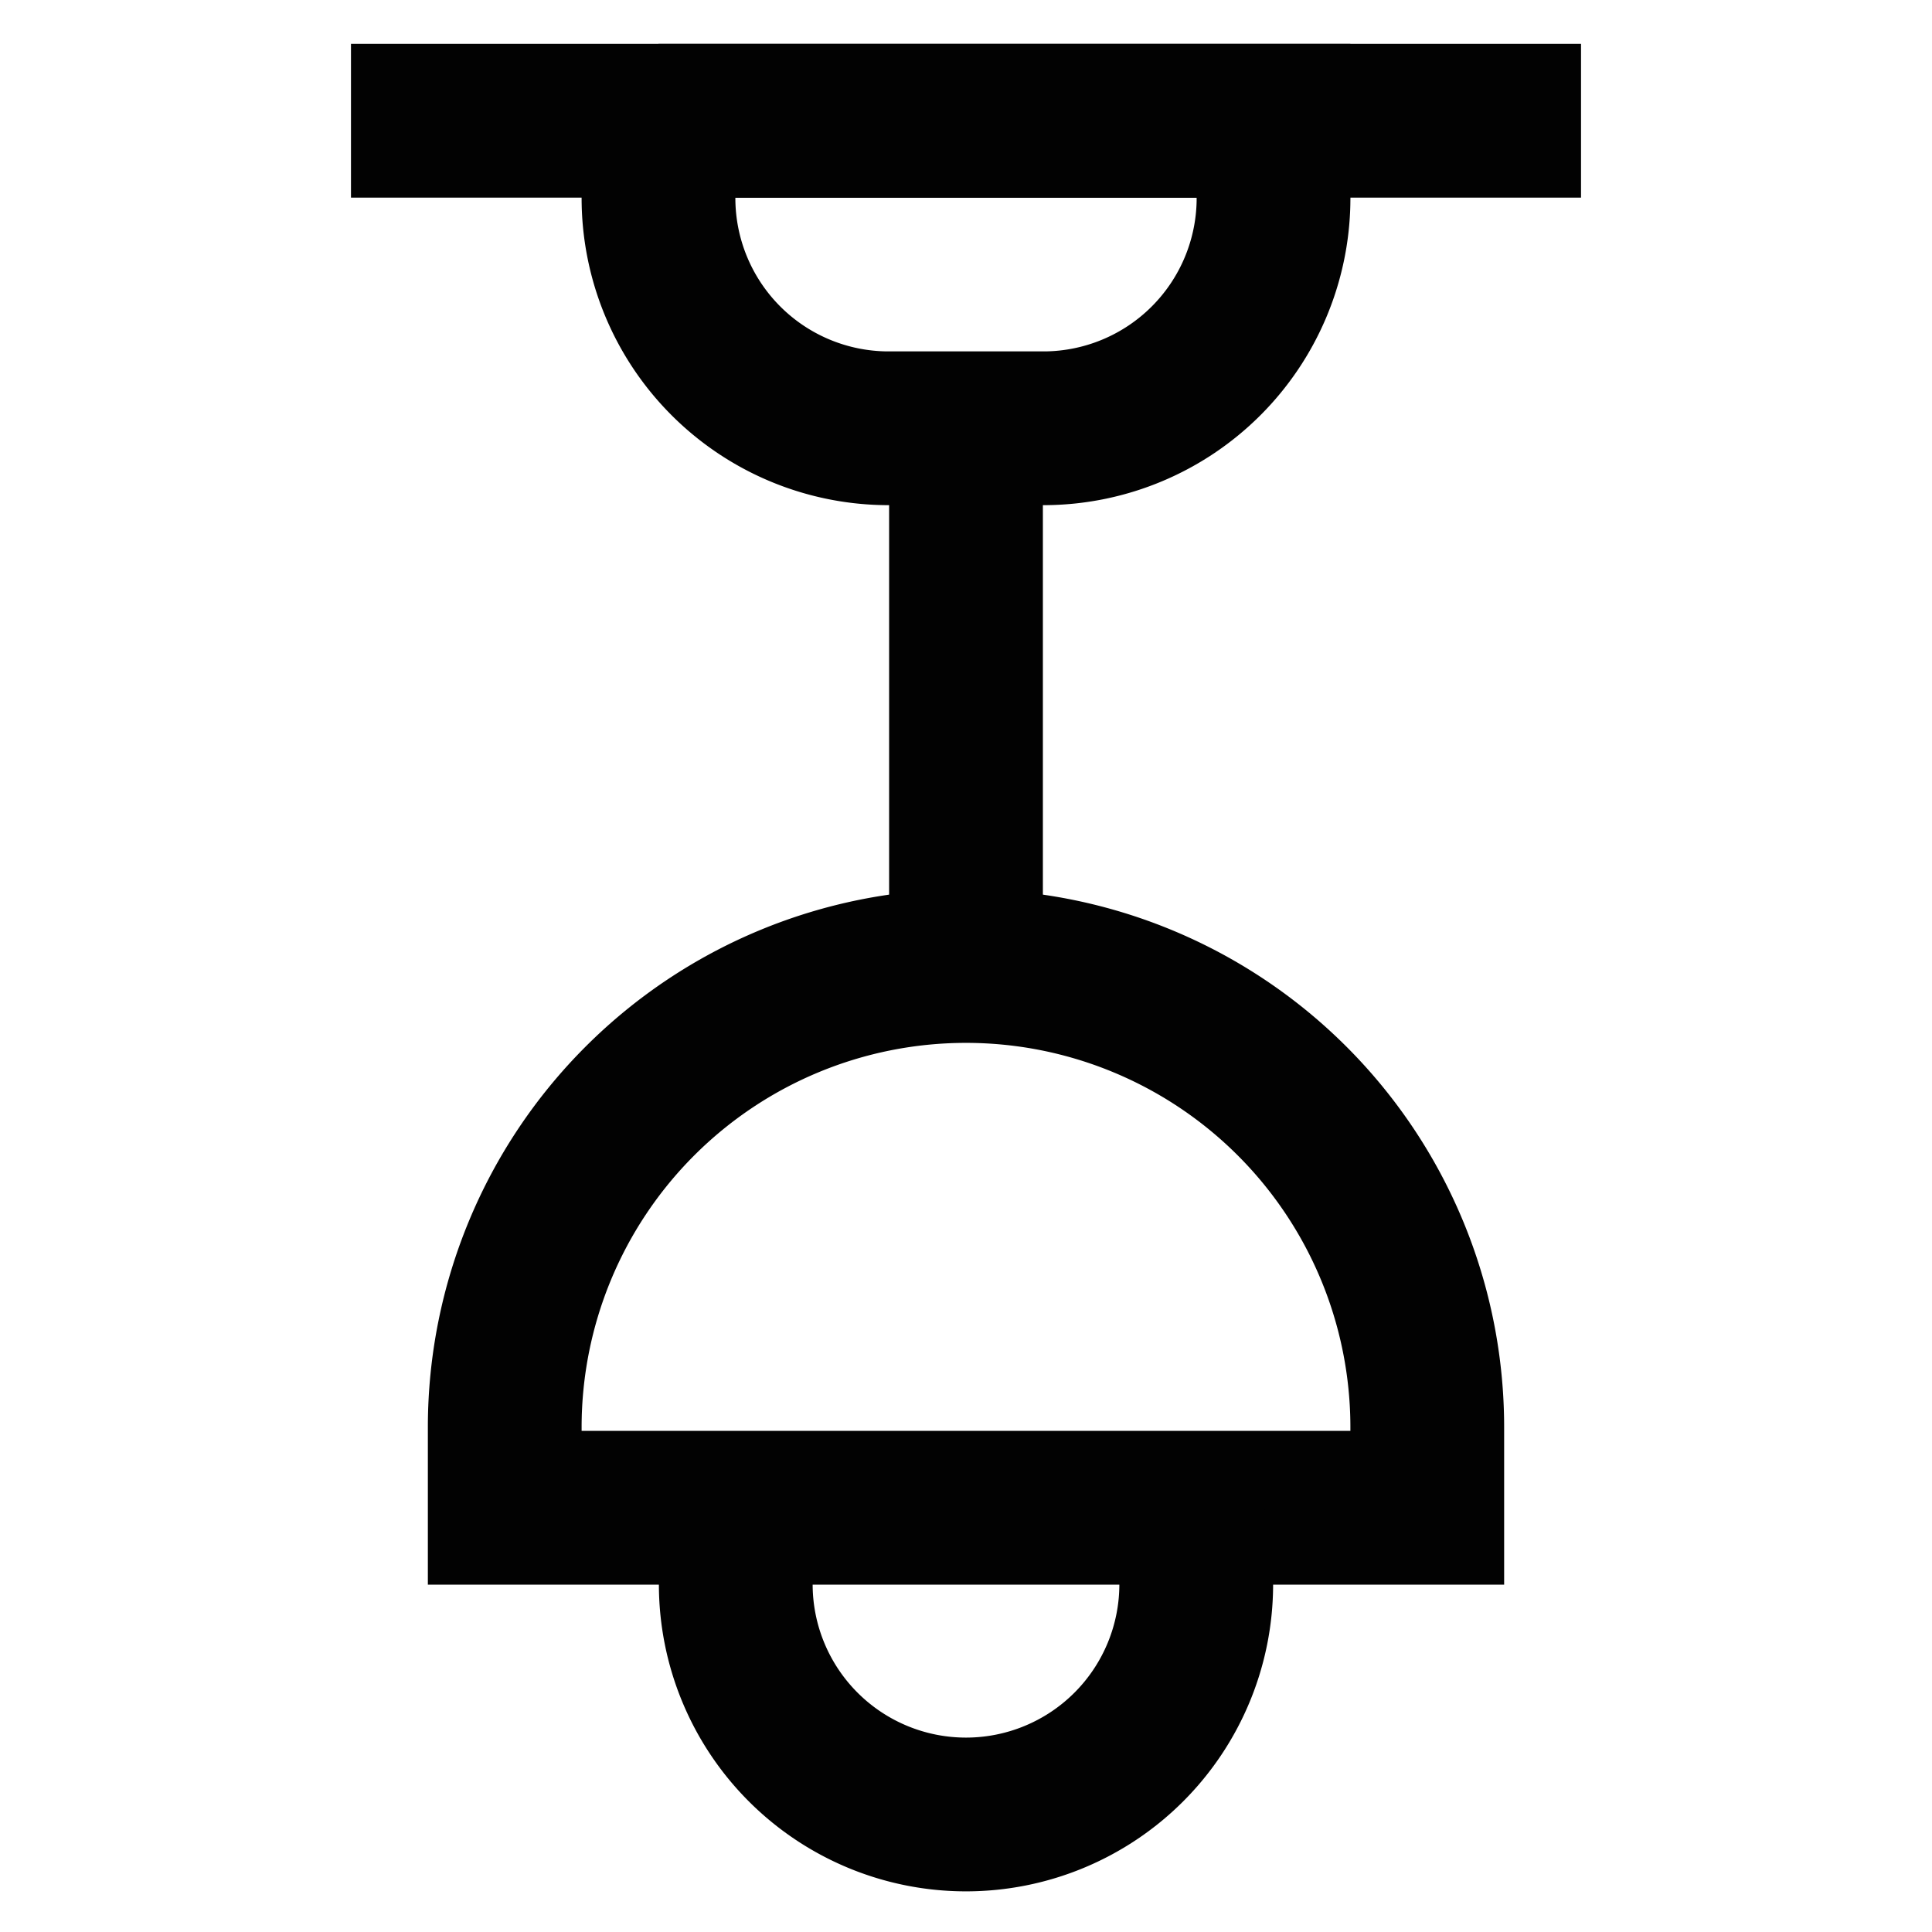
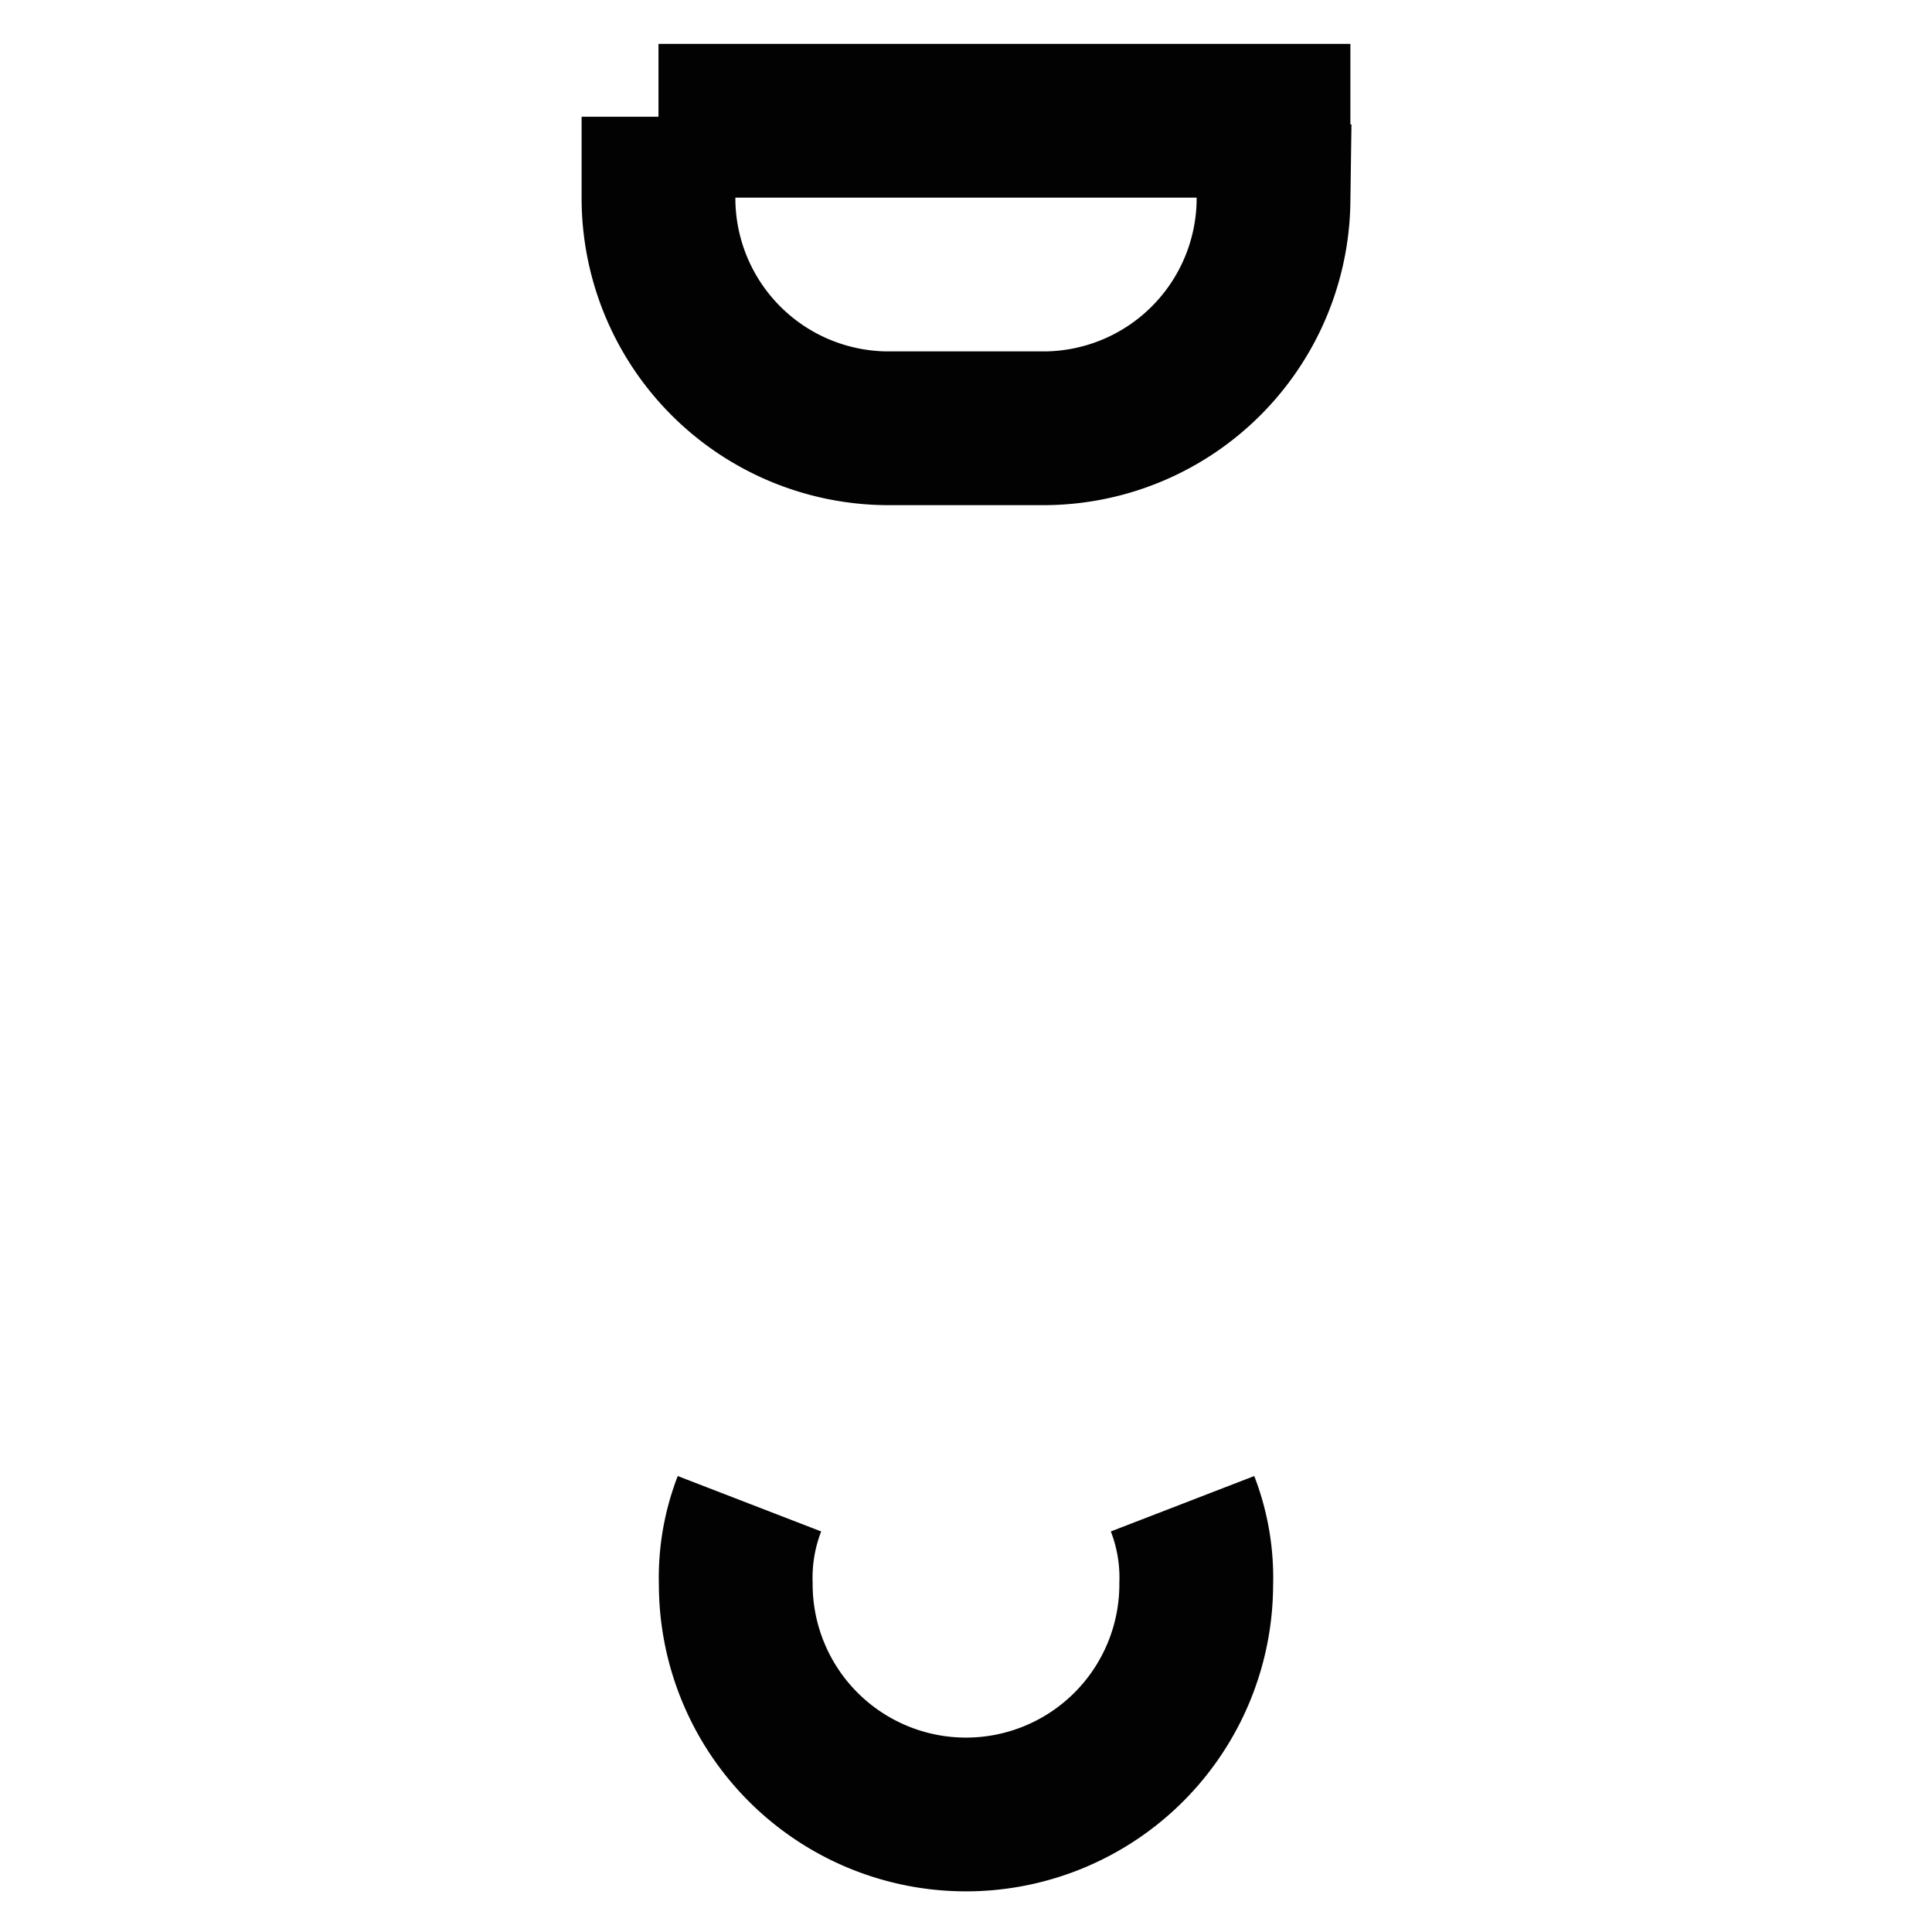
<svg xmlns="http://www.w3.org/2000/svg" id="Layer_1" data-name="Layer 1" viewBox="0 0 24 24">
  <defs>
    <style>.cls-1{fill:none;stroke:#020202;stroke-miterlimit:10;stroke-width:1.91px;}</style>
  </defs>
  <path class="cls-1" d="M8.18,1.5h7.64a0,0,0,0,1,0,0v1A2.86,2.86,0,0,1,13,5.32H11A2.86,2.86,0,0,1,8.18,2.45v-1a0,0,0,0,1,0,0Z" />
-   <path class="cls-1" d="M12,12h0a5.73,5.73,0,0,1,5.73,5.73v1a0,0,0,0,1,0,0H6.27a0,0,0,0,1,0,0v-1A5.73,5.73,0,0,1,12,12Z" />
  <path class="cls-1" d="M14.69,18.68a2.55,2.55,0,0,1,.17,1,2.86,2.86,0,0,1-5.72,0,2.55,2.55,0,0,1,.17-1" />
-   <line class="cls-1" x1="12" y1="5.32" x2="12" y2="12" />
-   <line class="cls-1" x1="19.64" y1="1.5" x2="4.36" y2="1.5" />
</svg>